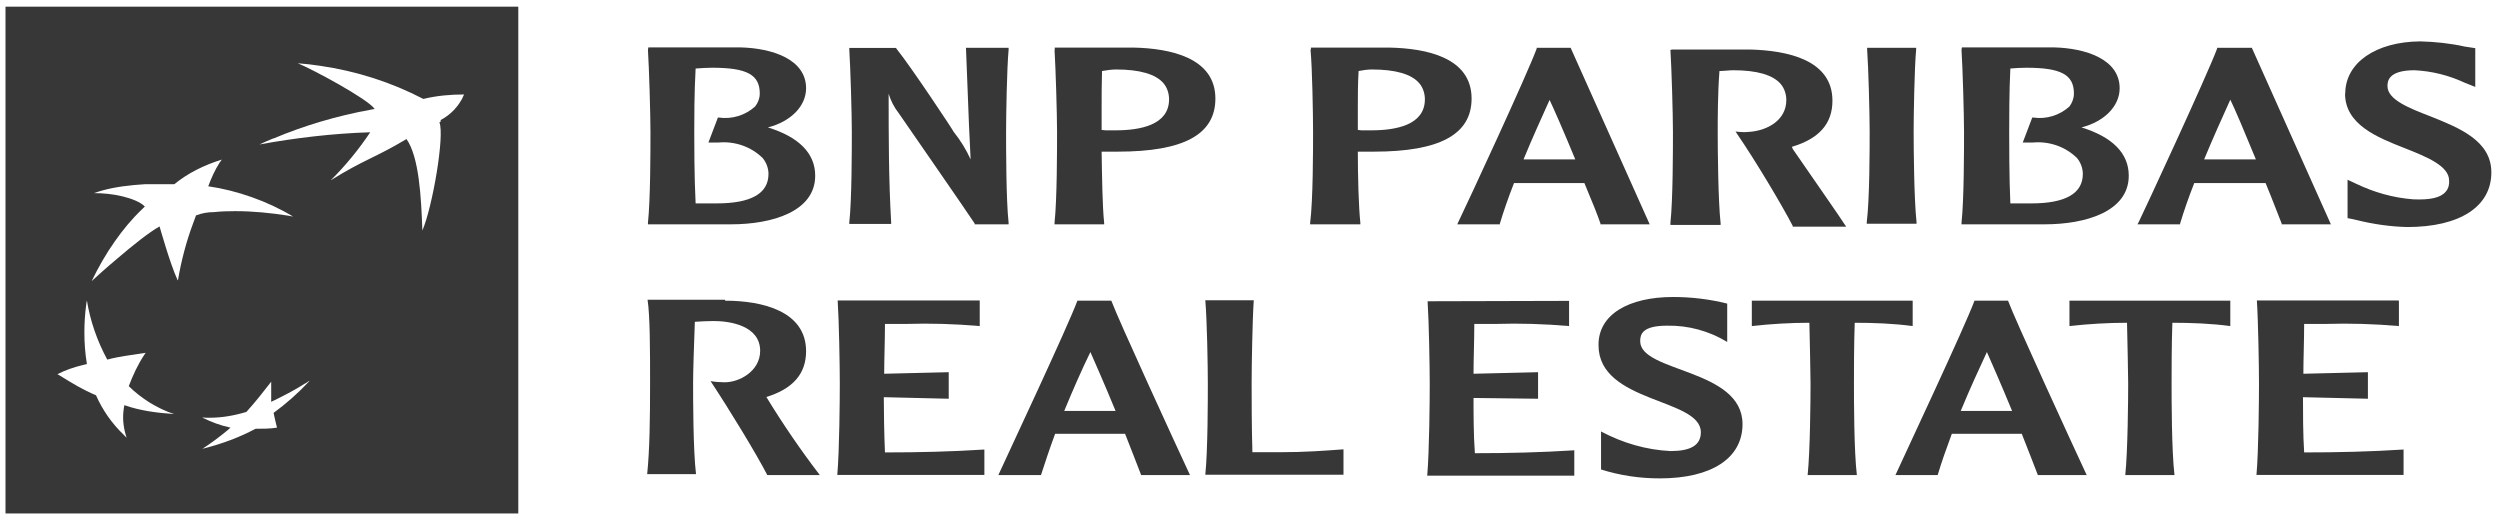
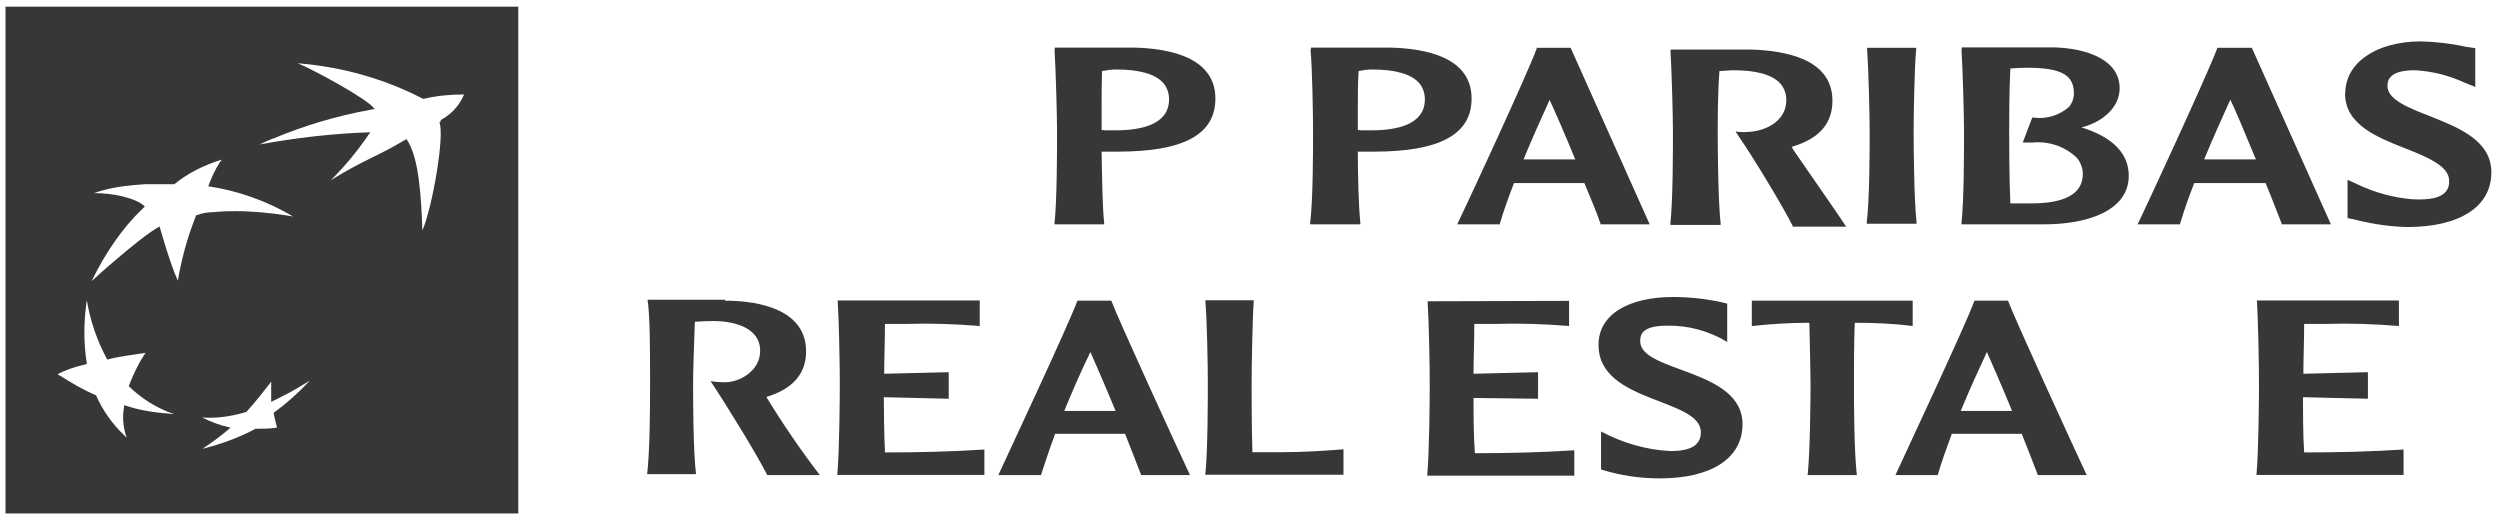
<svg xmlns="http://www.w3.org/2000/svg" width="129" height="27" viewBox="0 0 129 27" fill="none">
  <path d="M6.414 20.915C6.394 21.035 6.374 21.155 6.364 21.275C6.324 21.725 6.394 22.175 6.534 22.585C6.484 22.545 6.444 22.495 6.394 22.445C5.764 21.845 5.284 21.145 4.954 20.395C4.294 20.125 3.674 19.745 3.064 19.365C3.034 19.345 2.994 19.325 2.964 19.305C3.364 19.105 3.814 18.945 4.274 18.835C4.344 18.815 4.414 18.805 4.484 18.785C4.394 18.235 4.354 17.695 4.354 17.145C4.354 16.685 4.384 16.215 4.444 15.755C4.454 15.675 4.464 15.585 4.484 15.505C4.654 16.545 5.004 17.575 5.534 18.555C6.174 18.385 6.764 18.325 7.514 18.205C7.484 18.245 7.464 18.285 7.434 18.325C7.274 18.565 7.134 18.825 7.004 19.085C6.874 19.355 6.754 19.635 6.644 19.925C6.964 20.245 7.334 20.525 7.724 20.775C8.124 21.015 8.544 21.225 8.984 21.365C8.104 21.305 7.234 21.195 6.414 20.905M9.164 14.455C8.954 13.995 8.724 13.305 8.544 12.725C8.364 12.145 8.234 11.685 8.234 11.685C7.704 11.975 6.834 12.675 6.084 13.315C5.464 13.835 4.934 14.315 4.774 14.465C4.744 14.495 4.724 14.515 4.724 14.515C5.074 13.795 5.464 13.105 5.924 12.455C6.344 11.855 6.814 11.285 7.354 10.775C7.394 10.735 7.434 10.695 7.474 10.655C7.244 10.425 6.814 10.255 6.334 10.135C5.854 10.015 5.314 9.965 4.844 9.965C4.994 9.915 5.144 9.865 5.294 9.825C5.984 9.635 6.714 9.555 7.474 9.505H8.994C9.694 8.935 10.514 8.525 11.444 8.235C11.404 8.295 11.364 8.345 11.324 8.405C11.084 8.775 10.894 9.215 10.744 9.615C10.744 9.615 10.754 9.615 10.764 9.615C11.514 9.725 12.264 9.915 12.994 10.175C13.734 10.435 14.444 10.765 15.124 11.175C15.034 11.155 14.944 11.145 14.854 11.125C13.954 10.985 13.034 10.895 12.134 10.895C11.764 10.895 11.404 10.905 11.044 10.945C10.694 10.945 10.404 11.005 10.114 11.115C10.064 11.255 10.014 11.385 9.964 11.525C9.604 12.485 9.344 13.495 9.184 14.455M14.124 21.315C14.124 21.315 14.124 21.365 14.134 21.385C14.184 21.645 14.244 21.855 14.294 22.065C13.944 22.125 13.534 22.125 13.184 22.125C12.344 22.575 11.434 22.905 10.534 23.135C10.504 23.135 10.464 23.155 10.434 23.165C10.894 22.865 11.314 22.555 11.724 22.215C11.784 22.165 11.844 22.115 11.894 22.065C11.364 21.955 10.904 21.775 10.434 21.545C10.494 21.545 10.564 21.545 10.624 21.555C10.684 21.555 10.754 21.555 10.824 21.555C11.454 21.555 12.084 21.445 12.714 21.255C13.184 20.735 13.594 20.215 13.994 19.695V20.735C14.594 20.445 15.184 20.145 15.744 19.785C15.744 19.785 15.744 19.785 15.754 19.785C15.824 19.745 15.894 19.695 15.964 19.645L15.944 19.685C15.384 20.285 14.774 20.825 14.104 21.315M23.864 5.055C23.864 5.055 23.864 5.075 23.854 5.075C23.844 5.095 23.834 5.125 23.814 5.145C23.784 5.195 23.754 5.245 23.724 5.295C23.694 5.335 23.664 5.385 23.634 5.425C23.584 5.495 23.524 5.565 23.464 5.625C23.464 5.625 23.464 5.625 23.464 5.635C23.454 5.645 23.434 5.665 23.424 5.675C23.224 5.885 22.984 6.065 22.734 6.195C22.734 6.215 22.744 6.235 22.754 6.255C22.724 6.275 22.704 6.295 22.674 6.315C22.954 6.985 22.314 10.695 21.794 11.895C21.734 10.165 21.624 8.095 20.974 7.175C19.334 8.155 18.814 8.215 17.064 9.305C17.824 8.555 18.524 7.695 19.104 6.825C17.174 6.885 15.244 7.115 13.384 7.455C13.614 7.345 13.854 7.245 14.094 7.145C14.094 7.145 14.104 7.145 14.114 7.145C15.704 6.475 17.404 5.975 19.104 5.665C19.184 5.645 19.264 5.635 19.334 5.625C19.164 5.365 18.344 4.845 17.484 4.355C16.624 3.865 15.714 3.405 15.364 3.265C15.754 3.295 16.134 3.335 16.514 3.395C18.384 3.665 20.194 4.245 21.844 5.105C22.544 4.935 23.244 4.875 23.944 4.875C23.924 4.925 23.904 4.975 23.874 5.015C23.874 5.015 23.874 5.025 23.874 5.035M0.284 26.495H26.744V0.345H0.284V26.495Z" fill="#373737" />
-   <path d="M36.744 3.495C38.544 3.495 39.204 3.855 39.204 4.825C39.204 5.075 39.114 5.305 38.964 5.495C38.454 5.955 37.764 6.165 37.084 6.065H37.044L36.554 7.355H37.064C37.914 7.275 38.754 7.565 39.354 8.155C39.544 8.385 39.654 8.685 39.654 8.975C39.654 9.985 38.754 10.495 36.984 10.495H35.894C35.824 9.165 35.824 7.355 35.824 6.805C35.824 6.175 35.824 4.755 35.894 3.535C36.194 3.515 36.474 3.495 36.744 3.495ZM33.434 2.575C33.494 3.525 33.564 5.925 33.564 6.815C33.564 7.705 33.564 10.315 33.434 11.495V11.575H37.724C39.824 11.575 42.064 10.925 42.064 9.065C42.064 7.905 41.214 7.065 39.624 6.575C40.804 6.275 41.594 5.475 41.594 4.555C41.594 3.055 39.844 2.485 38.194 2.445H33.454L33.434 2.575Z" fill="#373737" />
-   <path d="M49.844 2.465L49.934 4.765C49.974 5.925 50.024 7.065 50.084 8.225C49.854 7.715 49.554 7.235 49.204 6.795C49.204 6.755 47.024 3.465 46.274 2.535L46.234 2.475H43.824V2.555C43.884 3.505 43.954 5.905 43.954 6.795C43.954 7.685 43.954 10.315 43.824 11.475V11.555H45.984V11.475C45.854 9.245 45.854 7.005 45.854 4.835C45.964 5.195 46.134 5.535 46.364 5.825C46.404 5.885 50.104 11.225 50.294 11.535V11.575H52.044V11.495C51.914 10.335 51.914 7.615 51.914 6.815C51.914 6.015 51.954 3.525 52.044 2.575V2.465H49.844Z" fill="#373737" />
  <path d="M57.584 3.585C58.784 3.585 59.634 3.815 60.044 4.305C60.234 4.535 60.324 4.835 60.324 5.125C60.324 6.455 58.824 6.725 57.564 6.725H57.054L56.844 6.705V5.545C56.844 4.975 56.844 4.305 56.864 3.665C57.104 3.625 57.354 3.585 57.594 3.585M54.414 2.575C54.474 3.545 54.544 5.925 54.544 6.815C54.544 7.705 54.544 10.315 54.414 11.495V11.575H56.974V11.495C56.884 10.655 56.864 9.055 56.844 7.825H57.674C61.074 7.825 62.714 6.945 62.714 5.085C62.714 2.975 60.384 2.495 58.484 2.455H54.424V2.585H54.404L54.414 2.575Z" fill="#373737" />
  <path d="M70.784 3.585C71.984 3.585 72.834 3.815 73.244 4.305C73.434 4.535 73.524 4.835 73.524 5.125C73.524 6.455 72.024 6.725 70.764 6.725H70.254L70.064 6.705V5.545C70.064 4.975 70.064 4.305 70.104 3.665C70.314 3.625 70.554 3.585 70.784 3.585ZM67.624 2.575C67.714 3.545 67.754 5.925 67.754 6.815C67.754 7.705 67.754 10.315 67.604 11.495V11.575H70.194V11.495C70.104 10.655 70.064 9.055 70.064 7.825H70.894C74.274 7.825 75.934 6.945 75.934 5.085C75.934 2.975 73.624 2.495 71.684 2.455H67.644V2.535L67.624 2.575Z" fill="#373737" />
  <path d="M79.954 5.145C80.164 5.585 80.704 6.815 81.284 8.225H78.614C79.084 7.085 79.554 6.055 79.964 5.145M79.294 2.465V2.505C78.824 3.795 75.744 10.435 75.254 11.445L75.194 11.575H77.394V11.535C77.584 10.905 77.824 10.205 78.124 9.445H81.754C82.164 10.415 82.464 11.175 82.584 11.535V11.575H85.124L81.044 2.465H79.294Z" fill="#373737" />
  <path d="M86.194 2.575C86.254 3.525 86.324 5.925 86.324 6.815C86.324 7.705 86.324 10.315 86.194 11.495V11.605H88.784V11.525C88.654 10.365 88.634 7.645 88.634 6.845C88.634 6.215 88.634 4.805 88.724 3.665C88.934 3.665 89.234 3.625 89.434 3.625C90.634 3.625 91.484 3.855 91.894 4.345C92.084 4.575 92.174 4.875 92.174 5.165C92.174 6.215 91.174 6.745 90.254 6.805C90.084 6.825 89.894 6.825 89.724 6.805L89.554 6.785L89.664 6.955C90.564 8.265 91.934 10.555 92.504 11.655V11.695H95.264L95.174 11.565C95.094 11.415 93.274 8.805 92.504 7.685L92.464 7.575C93.874 7.155 94.554 6.375 94.554 5.195C94.554 3.085 92.224 2.605 90.304 2.555H86.264L86.224 2.575H86.194Z" fill="#373737" />
  <path d="M96.344 2.465V2.545C96.414 3.515 96.474 5.915 96.474 6.785C96.474 7.655 96.474 10.285 96.324 11.465V11.545H98.894V11.465C98.764 10.305 98.744 7.585 98.744 6.785C98.744 5.985 98.784 3.495 98.874 2.545V2.465H96.344Z" fill="#373737" />
  <path d="M104.554 3.495C106.354 3.495 107.014 3.855 107.014 4.825C107.014 5.075 106.924 5.305 106.784 5.495C106.274 5.955 105.584 6.165 104.924 6.065H104.864L104.374 7.355H104.884C105.734 7.275 106.574 7.565 107.174 8.155C107.364 8.385 107.474 8.685 107.474 8.975C107.474 9.985 106.574 10.495 104.824 10.495H103.734C103.674 9.165 103.674 7.355 103.674 6.805C103.674 6.175 103.674 4.735 103.734 3.535C103.994 3.515 104.264 3.495 104.564 3.495M101.214 2.575C101.274 3.525 101.344 5.925 101.344 6.815C101.344 7.705 101.344 10.315 101.214 11.495V11.575H105.504C107.604 11.575 109.844 10.925 109.844 9.065C109.844 7.905 108.994 7.065 107.404 6.575C108.584 6.275 109.374 5.475 109.374 4.555C109.374 3.055 107.624 2.485 105.974 2.445H101.234L101.214 2.575Z" fill="#373737" />
  <path d="M115.084 5.145C115.294 5.565 115.814 6.785 116.404 8.225H113.734C114.204 7.085 114.674 6.055 115.084 5.145ZM114.404 2.465V2.505C113.894 3.875 110.644 10.875 110.364 11.445L110.294 11.575H112.494V11.535C112.684 10.905 112.924 10.205 113.224 9.445H116.904C117.314 10.435 117.584 11.175 117.734 11.535V11.575H120.274L116.194 2.465H114.404Z" fill="#373737" />
  <path d="M121.004 4.825C121.004 6.425 122.654 7.085 124.084 7.645C125.194 8.085 126.374 8.555 126.374 9.315C126.394 9.525 126.334 9.735 126.204 9.885C125.944 10.205 125.394 10.325 124.514 10.285C123.484 10.205 122.504 9.925 121.584 9.485L121.134 9.275V11.255L121.434 11.315L121.604 11.355C122.454 11.565 123.334 11.695 124.214 11.715C126.924 11.715 128.554 10.665 128.554 8.895C128.554 7.255 126.884 6.595 125.414 6.005C124.324 5.585 123.194 5.145 123.194 4.445C123.194 4.235 123.194 3.625 124.584 3.625C125.484 3.665 126.384 3.895 127.194 4.275L127.724 4.485V2.485L127.194 2.405C126.424 2.235 125.654 2.155 124.884 2.135C122.594 2.155 121.014 3.235 121.014 4.835" fill="#373737" />
  <path d="M37.404 15.515C39.324 15.515 41.594 16.045 41.594 18.125C41.594 19.285 40.914 20.065 39.544 20.485C40.394 21.875 41.314 23.225 42.304 24.515H39.594C39.014 23.395 37.644 21.145 36.664 19.665C36.894 19.705 37.134 19.725 37.364 19.725C38.134 19.745 39.224 19.155 39.224 18.105C39.224 16.795 37.644 16.565 36.834 16.565C36.494 16.565 36.174 16.585 35.854 16.605C35.814 17.725 35.764 19.115 35.764 19.745C35.764 20.545 35.764 23.205 35.914 24.465H33.394C33.524 23.225 33.544 21.575 33.544 19.745C33.544 18.185 33.544 16.285 33.414 15.465H37.414V15.505L37.404 15.515Z" fill="#373737" />
  <path d="M50.554 15.515V16.825C49.294 16.715 48.014 16.675 46.754 16.715H45.664C45.664 17.555 45.624 18.575 45.624 19.285L48.954 19.205V20.575L45.604 20.495C45.604 21.275 45.624 22.415 45.664 23.345C47.394 23.345 49.084 23.305 50.794 23.195V24.505H43.204C43.314 23.265 43.334 20.585 43.334 19.805C43.334 18.925 43.294 16.555 43.224 15.505H50.554V15.525V15.515Z" fill="#373737" />
  <path d="M57.564 21.205C56.984 19.795 56.454 18.595 56.264 18.165C55.834 19.045 55.384 20.065 54.914 21.205H57.564ZM57.344 15.515C57.684 16.445 60.694 22.995 61.404 24.515H58.884C58.734 24.115 58.434 23.355 58.054 22.385H54.444C54.164 23.145 53.934 23.835 53.714 24.515H51.514C52.024 23.395 55.104 16.845 55.594 15.515H57.344Z" fill="#373737" />
  <path d="M69.334 24.495H62.194C62.324 23.255 62.324 20.575 62.324 19.795C62.324 18.905 62.284 16.545 62.194 15.495H64.694C64.624 16.525 64.584 18.905 64.584 19.795C64.584 20.365 64.584 22.055 64.624 23.335H65.974C67.364 23.335 68.364 23.255 69.324 23.185V24.495H69.334Z" fill="#373737" />
  <path d="M80.964 15.515V16.825C79.704 16.715 78.424 16.675 77.164 16.715H76.074C76.074 17.555 76.034 18.575 76.034 19.285L79.364 19.205V20.575L76.034 20.535C76.034 21.315 76.034 22.455 76.104 23.385C77.834 23.385 79.524 23.345 81.234 23.235V24.545H73.644C73.754 23.305 73.774 20.625 73.774 19.845C73.774 18.955 73.734 16.595 73.664 15.545L80.974 15.525L80.964 15.515Z" fill="#373737" />
  <path d="M86.324 15.325C87.264 15.325 88.204 15.435 89.124 15.665V17.645C88.184 17.075 87.114 16.785 86.024 16.805C84.724 16.805 84.634 17.265 84.634 17.605C84.634 19.225 89.914 19.015 89.914 21.885C89.914 23.635 88.334 24.685 85.644 24.685C84.614 24.685 83.594 24.535 82.614 24.225V22.265C83.724 22.855 84.944 23.215 86.204 23.275C87.234 23.275 87.764 22.975 87.764 22.305C87.764 20.535 82.484 20.805 82.484 17.815C82.464 16.235 84.024 15.325 86.334 15.325" fill="#373737" />
  <path d="M98.694 15.515V16.825C97.714 16.695 96.704 16.655 95.704 16.655C95.664 17.755 95.664 19.165 95.664 19.795C95.664 20.575 95.664 23.255 95.814 24.515H93.274C93.404 23.275 93.424 20.575 93.424 19.795C93.424 19.165 93.384 17.725 93.364 16.655C92.384 16.655 91.374 16.715 90.394 16.825V15.515H98.704H98.694Z" fill="#373737" />
  <path d="M103.824 21.205C103.244 19.795 102.714 18.595 102.524 18.165C102.114 19.045 101.644 20.065 101.174 21.205H103.824ZM103.614 15.515C103.954 16.445 106.964 22.995 107.674 24.515H105.154C105.004 24.115 104.704 23.355 104.324 22.385H100.714C100.434 23.145 100.184 23.835 99.984 24.515H97.804C98.314 23.395 101.394 16.845 101.884 15.515H103.634H103.614Z" fill="#373737" />
-   <path d="M115.084 15.515V16.825C114.104 16.695 113.094 16.655 112.094 16.655C112.054 17.755 112.054 19.165 112.054 19.795C112.054 20.575 112.054 23.255 112.204 24.515H109.664C109.794 23.275 109.814 20.575 109.814 19.795C109.814 19.165 109.774 17.725 109.754 16.655C108.774 16.655 107.764 16.715 106.784 16.825V15.515H115.094H115.084Z" fill="#373737" />
  <path d="M123.784 15.515V16.825C122.524 16.715 121.244 16.675 119.984 16.715H118.894C118.894 17.555 118.854 18.575 118.854 19.285L122.184 19.205V20.575L118.834 20.495C118.834 21.275 118.834 22.415 118.894 23.345C120.624 23.345 122.314 23.305 124.024 23.195V24.505H116.434C116.544 23.265 116.564 20.585 116.564 19.805C116.564 18.925 116.524 16.555 116.454 15.505H123.764L123.784 15.525V15.515Z" fill="#373737" />
</svg>